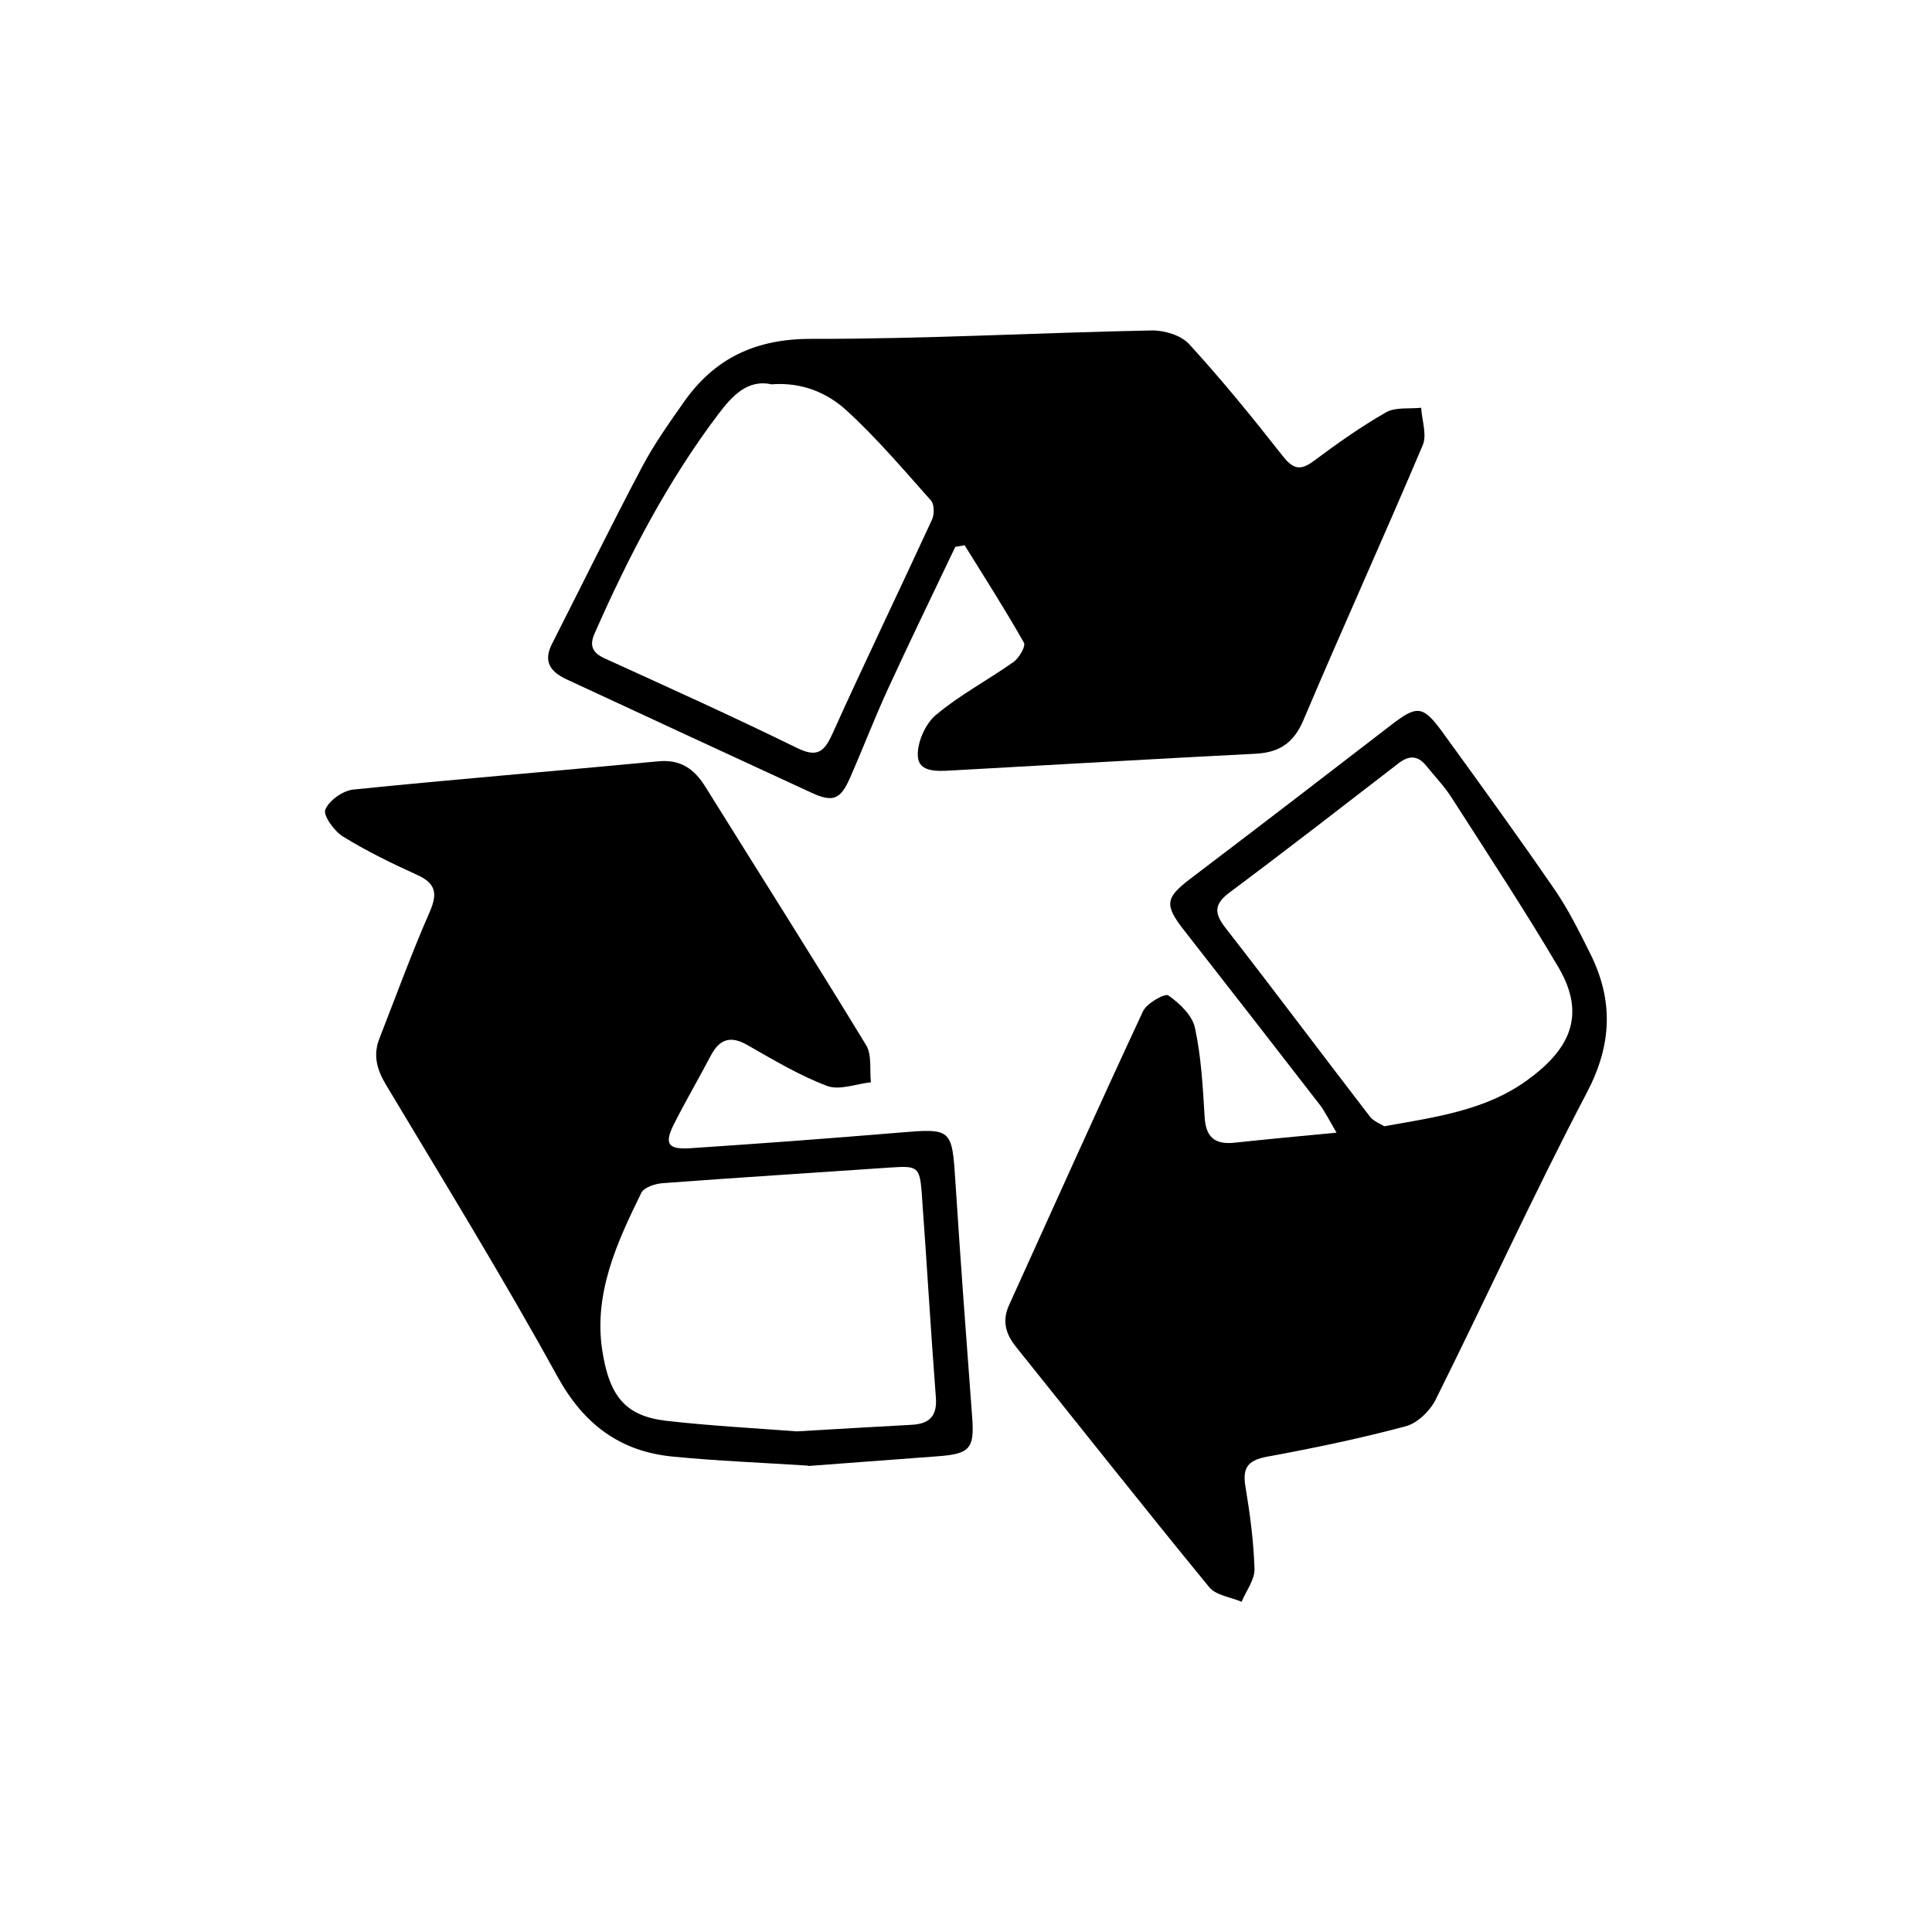
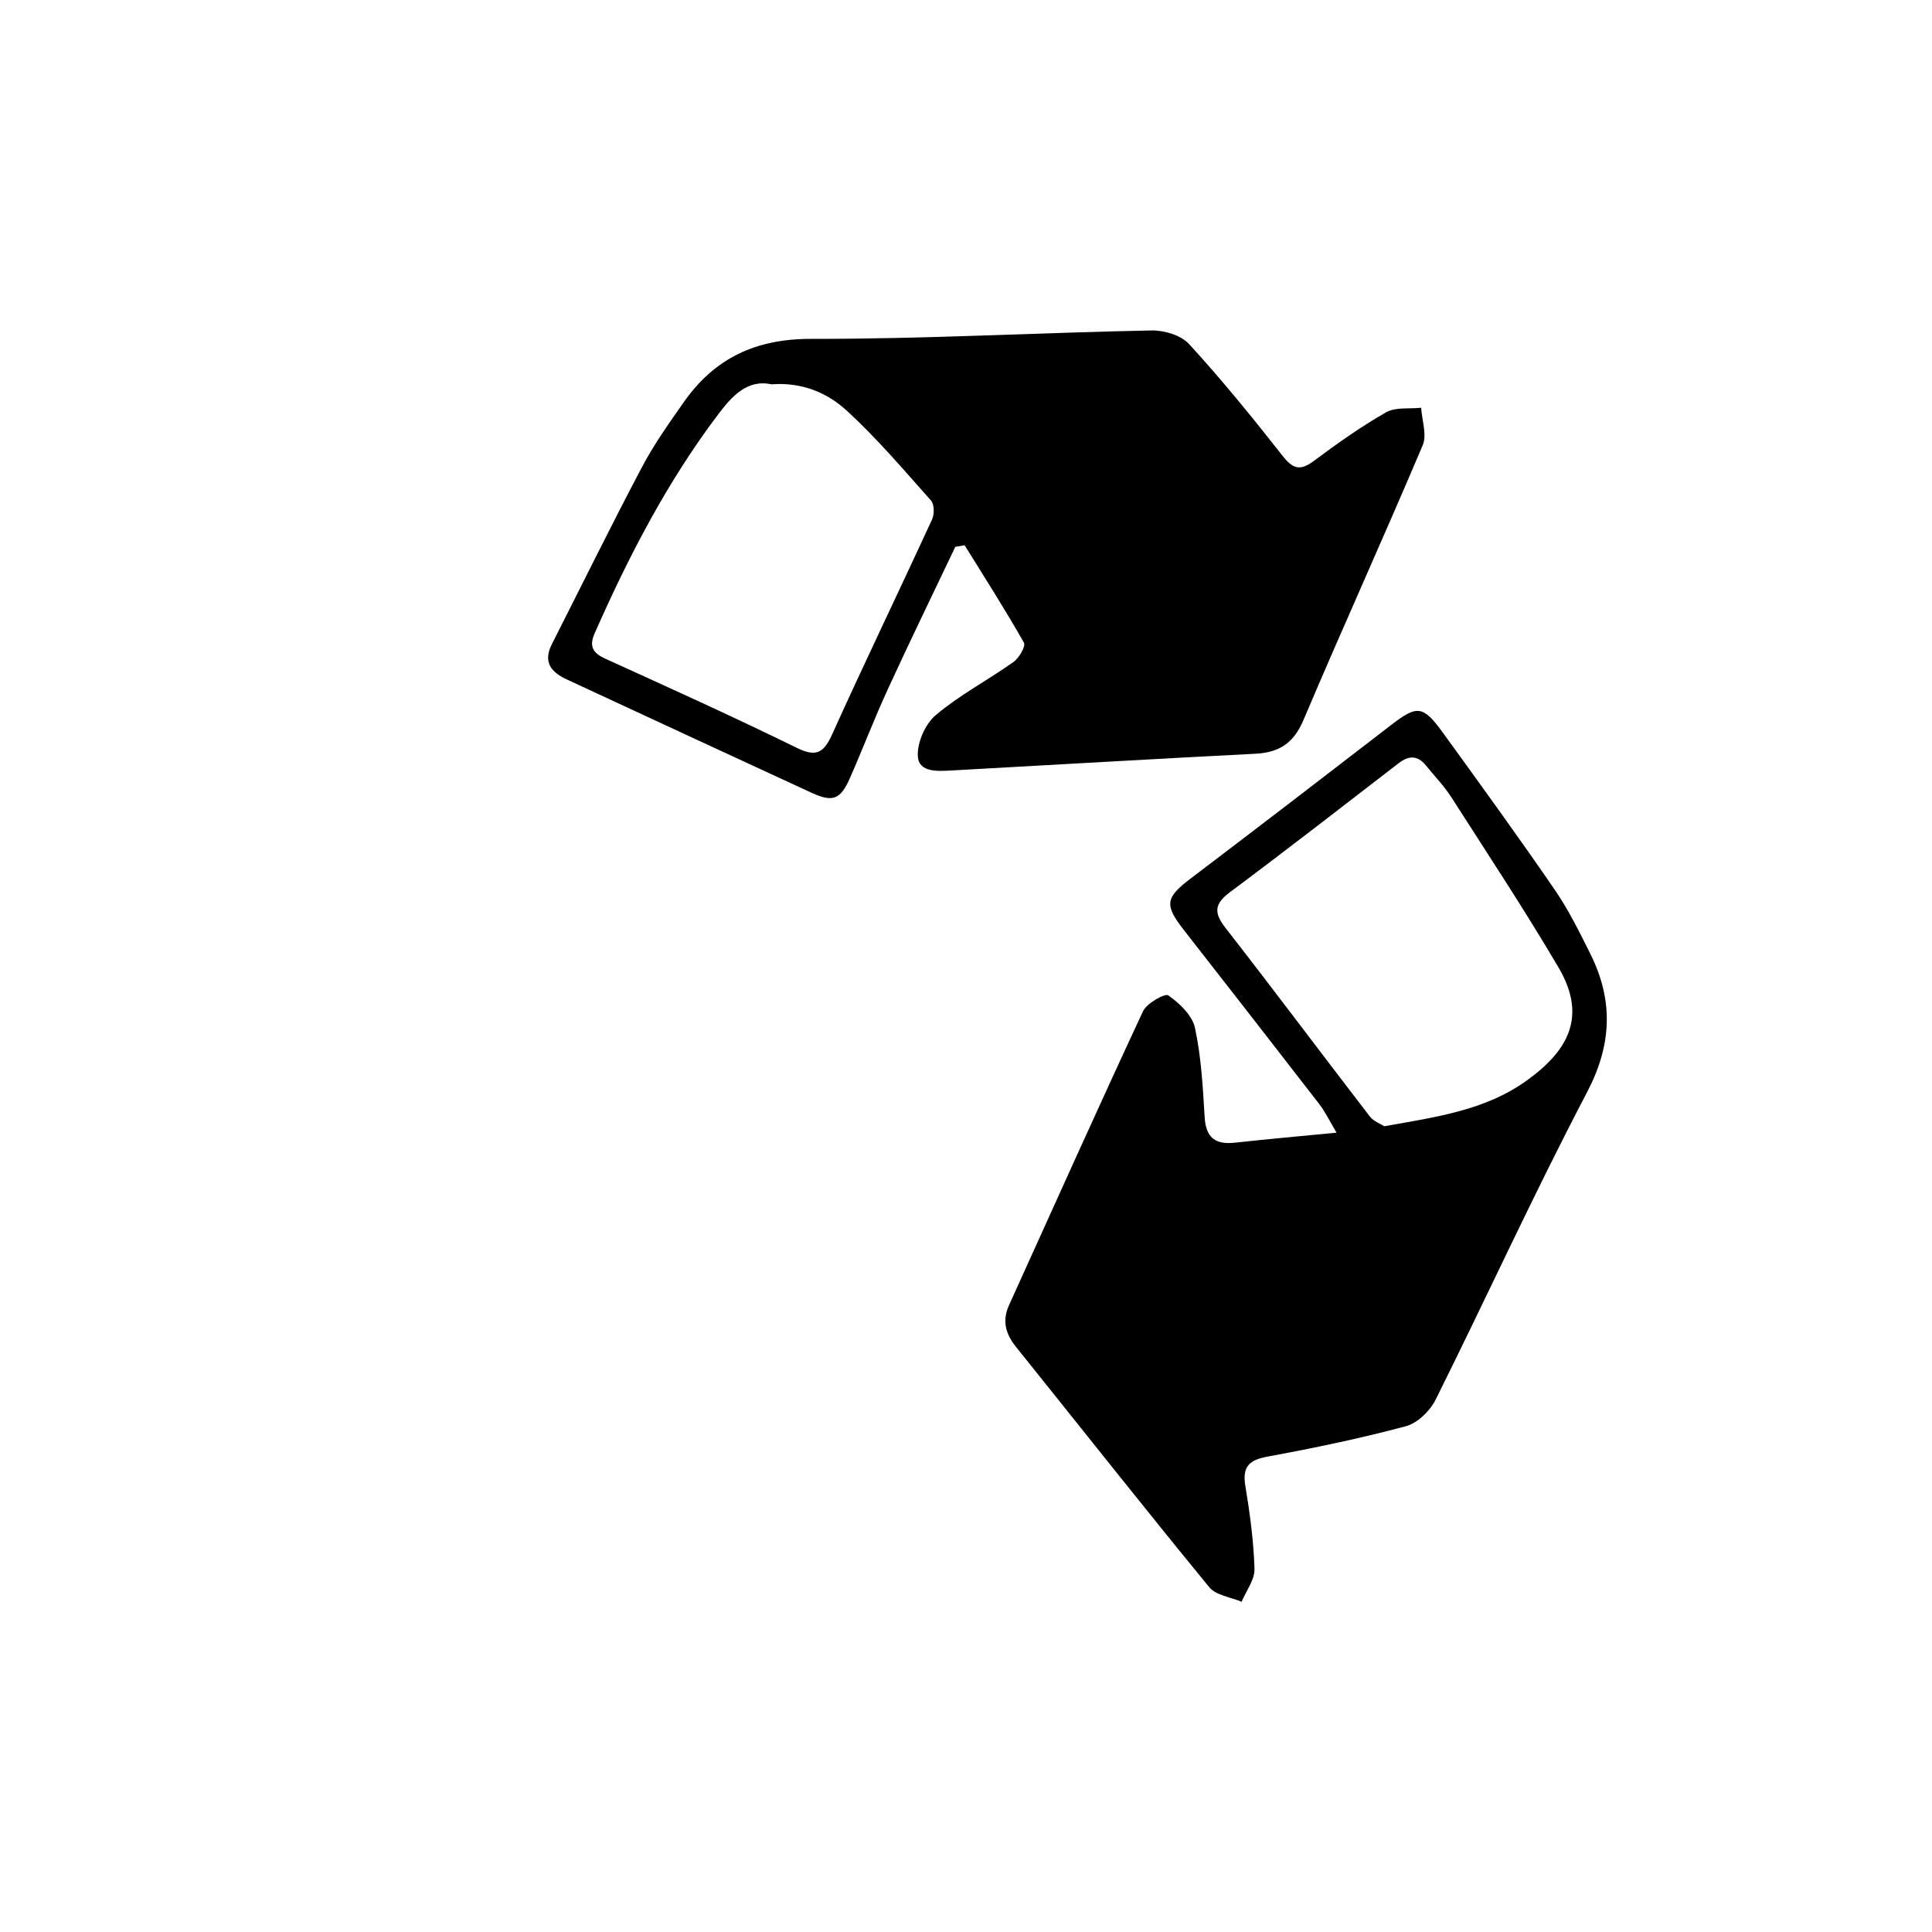
<svg xmlns="http://www.w3.org/2000/svg" id="Calque_1" viewBox="0 0 181.42 181.42">
  <defs>
    <style>.cls-1{stroke-width:0px;}</style>
  </defs>
  <path class="cls-1" d="m89.71,51.34c-2.12,4.46-4.29,8.91-6.35,13.4-1.26,2.74-2.33,5.56-3.55,8.32-.89,2.03-1.61,2.3-3.61,1.38-7.67-3.53-15.32-7.09-22.98-10.64-1.49-.69-2.25-1.64-1.39-3.33,2.82-5.55,5.56-11.14,8.47-16.64,1.12-2.12,2.53-4.1,3.91-6.07,2.9-4.13,6.75-5.95,11.98-5.94,10.65.02,21.3-.58,31.95-.79,1.19-.02,2.76.45,3.52,1.28,3.07,3.35,5.94,6.88,8.75,10.46.94,1.2,1.61,1.51,2.91.55,2.2-1.64,4.45-3.24,6.83-4.6.89-.51,2.19-.31,3.3-.43.07,1.18.56,2.53.15,3.51-3.66,8.64-7.54,17.18-11.2,25.81-.92,2.18-2.28,3.06-4.54,3.17-9.5.48-19,1.05-28.51,1.57-1.28.07-3.05.2-3.16-1.3-.09-1.28.68-3.06,1.68-3.9,2.24-1.89,4.89-3.28,7.29-4.98.53-.37,1.18-1.49.99-1.82-1.76-3.11-3.69-6.12-5.57-9.15-.29.05-.58.1-.87.15Zm-17.27-15.25c-2.26-.5-3.71,1.12-4.97,2.78-4.8,6.34-8.43,13.35-11.63,20.6-.51,1.15-.23,1.82.95,2.36,6.04,2.75,12.09,5.48,18.04,8.4,1.95.96,2.59.34,3.37-1.4,3.03-6.71,6.24-13.35,9.32-20.04.23-.49.22-1.42-.09-1.78-2.57-2.89-5.09-5.86-7.93-8.46-1.81-1.66-4.18-2.68-7.05-2.46Z" />
  <path class="cls-1" d="m125.5,106.35c-.73-1.23-1.09-2-1.6-2.65-4.22-5.46-8.46-10.9-12.71-16.34-1.88-2.4-1.76-3.06.61-4.86,6.3-4.78,12.57-9.59,18.83-14.42,2.41-1.86,2.98-1.86,4.8.64,3.58,4.93,7.15,9.86,10.6,14.88,1.28,1.87,2.29,3.93,3.31,5.97,2.17,4.37,2.04,8.51-.32,13.01-4.98,9.49-9.43,19.26-14.21,28.85-.53,1.06-1.71,2.21-2.81,2.5-4.26,1.14-8.59,2.04-12.93,2.84-1.76.32-2.43.92-2.13,2.76.43,2.58.78,5.18.86,7.79.03,1.02-.78,2.06-1.21,3.09-1.03-.44-2.41-.6-3.04-1.37-6.12-7.46-12.1-15.04-18.14-22.56-.98-1.21-1.32-2.45-.67-3.9,4.18-9.22,8.32-18.45,12.59-27.62.35-.75,2.07-1.72,2.38-1.49,1.05.74,2.25,1.87,2.5,3.05.59,2.73.74,5.57.91,8.38.11,1.93,1,2.6,2.83,2.4,3.02-.33,6.05-.6,9.54-.94Zm4.48-.59c4.88-.87,9.5-1.49,13.39-4.3,3.88-2.79,5.7-6,2.97-10.63-3.19-5.41-6.66-10.67-10.05-15.96-.68-1.06-1.58-1.99-2.38-2.98-.79-.97-1.61-.97-2.59-.21-5.25,4.05-10.49,8.12-15.8,12.08-1.49,1.11-1.57,1.93-.43,3.39,4.57,5.86,9.01,11.81,13.55,17.7.36.46,1.02.69,1.35.91Z" />
-   <path class="cls-1" d="m75.92,137.63c-4.32-.28-8.53-.44-12.73-.85-4.95-.48-8.35-3-10.84-7.51-5.1-9.27-10.65-18.3-16.09-27.38-.86-1.44-1.25-2.78-.64-4.35,1.56-3.99,3.02-8.01,4.74-11.93.76-1.75.54-2.67-1.2-3.46-2.38-1.08-4.74-2.23-6.96-3.6-.82-.51-1.88-1.98-1.65-2.53.36-.87,1.66-1.78,2.64-1.88,9.53-.97,19.09-1.74,28.62-2.65,2.13-.2,3.39.73,4.44,2.41,5.03,8.08,10.13,16.11,15.08,24.24.56.92.32,2.32.45,3.49-1.39.15-2.96.78-4.12.34-2.61-.99-5.06-2.46-7.5-3.85-1.6-.91-2.61-.52-3.42,1.02-1.12,2.13-2.34,4.22-3.43,6.37-.96,1.89-.62,2.45,1.52,2.31,6.48-.43,12.96-.91,19.44-1.45,5.13-.43,5.12-.44,5.45,4.66.47,7.35,1.02,14.7,1.57,22.05.22,2.94-.2,3.45-3.25,3.67-4.07.3-8.14.61-12.14.91Zm-1.09-3.22c4.13-.24,7.47-.44,10.81-.62,1.63-.09,2.38-.82,2.24-2.57-.49-6.41-.86-12.82-1.33-19.23-.18-2.42-.42-2.53-2.88-2.36-7.14.49-14.29.94-21.43,1.47-.71.05-1.76.39-2.02.91-2.28,4.65-4.48,9.42-3.67,14.77.67,4.38,2.21,6.2,6.04,6.64,4.31.49,8.66.71,12.23.99Z" />
</svg>